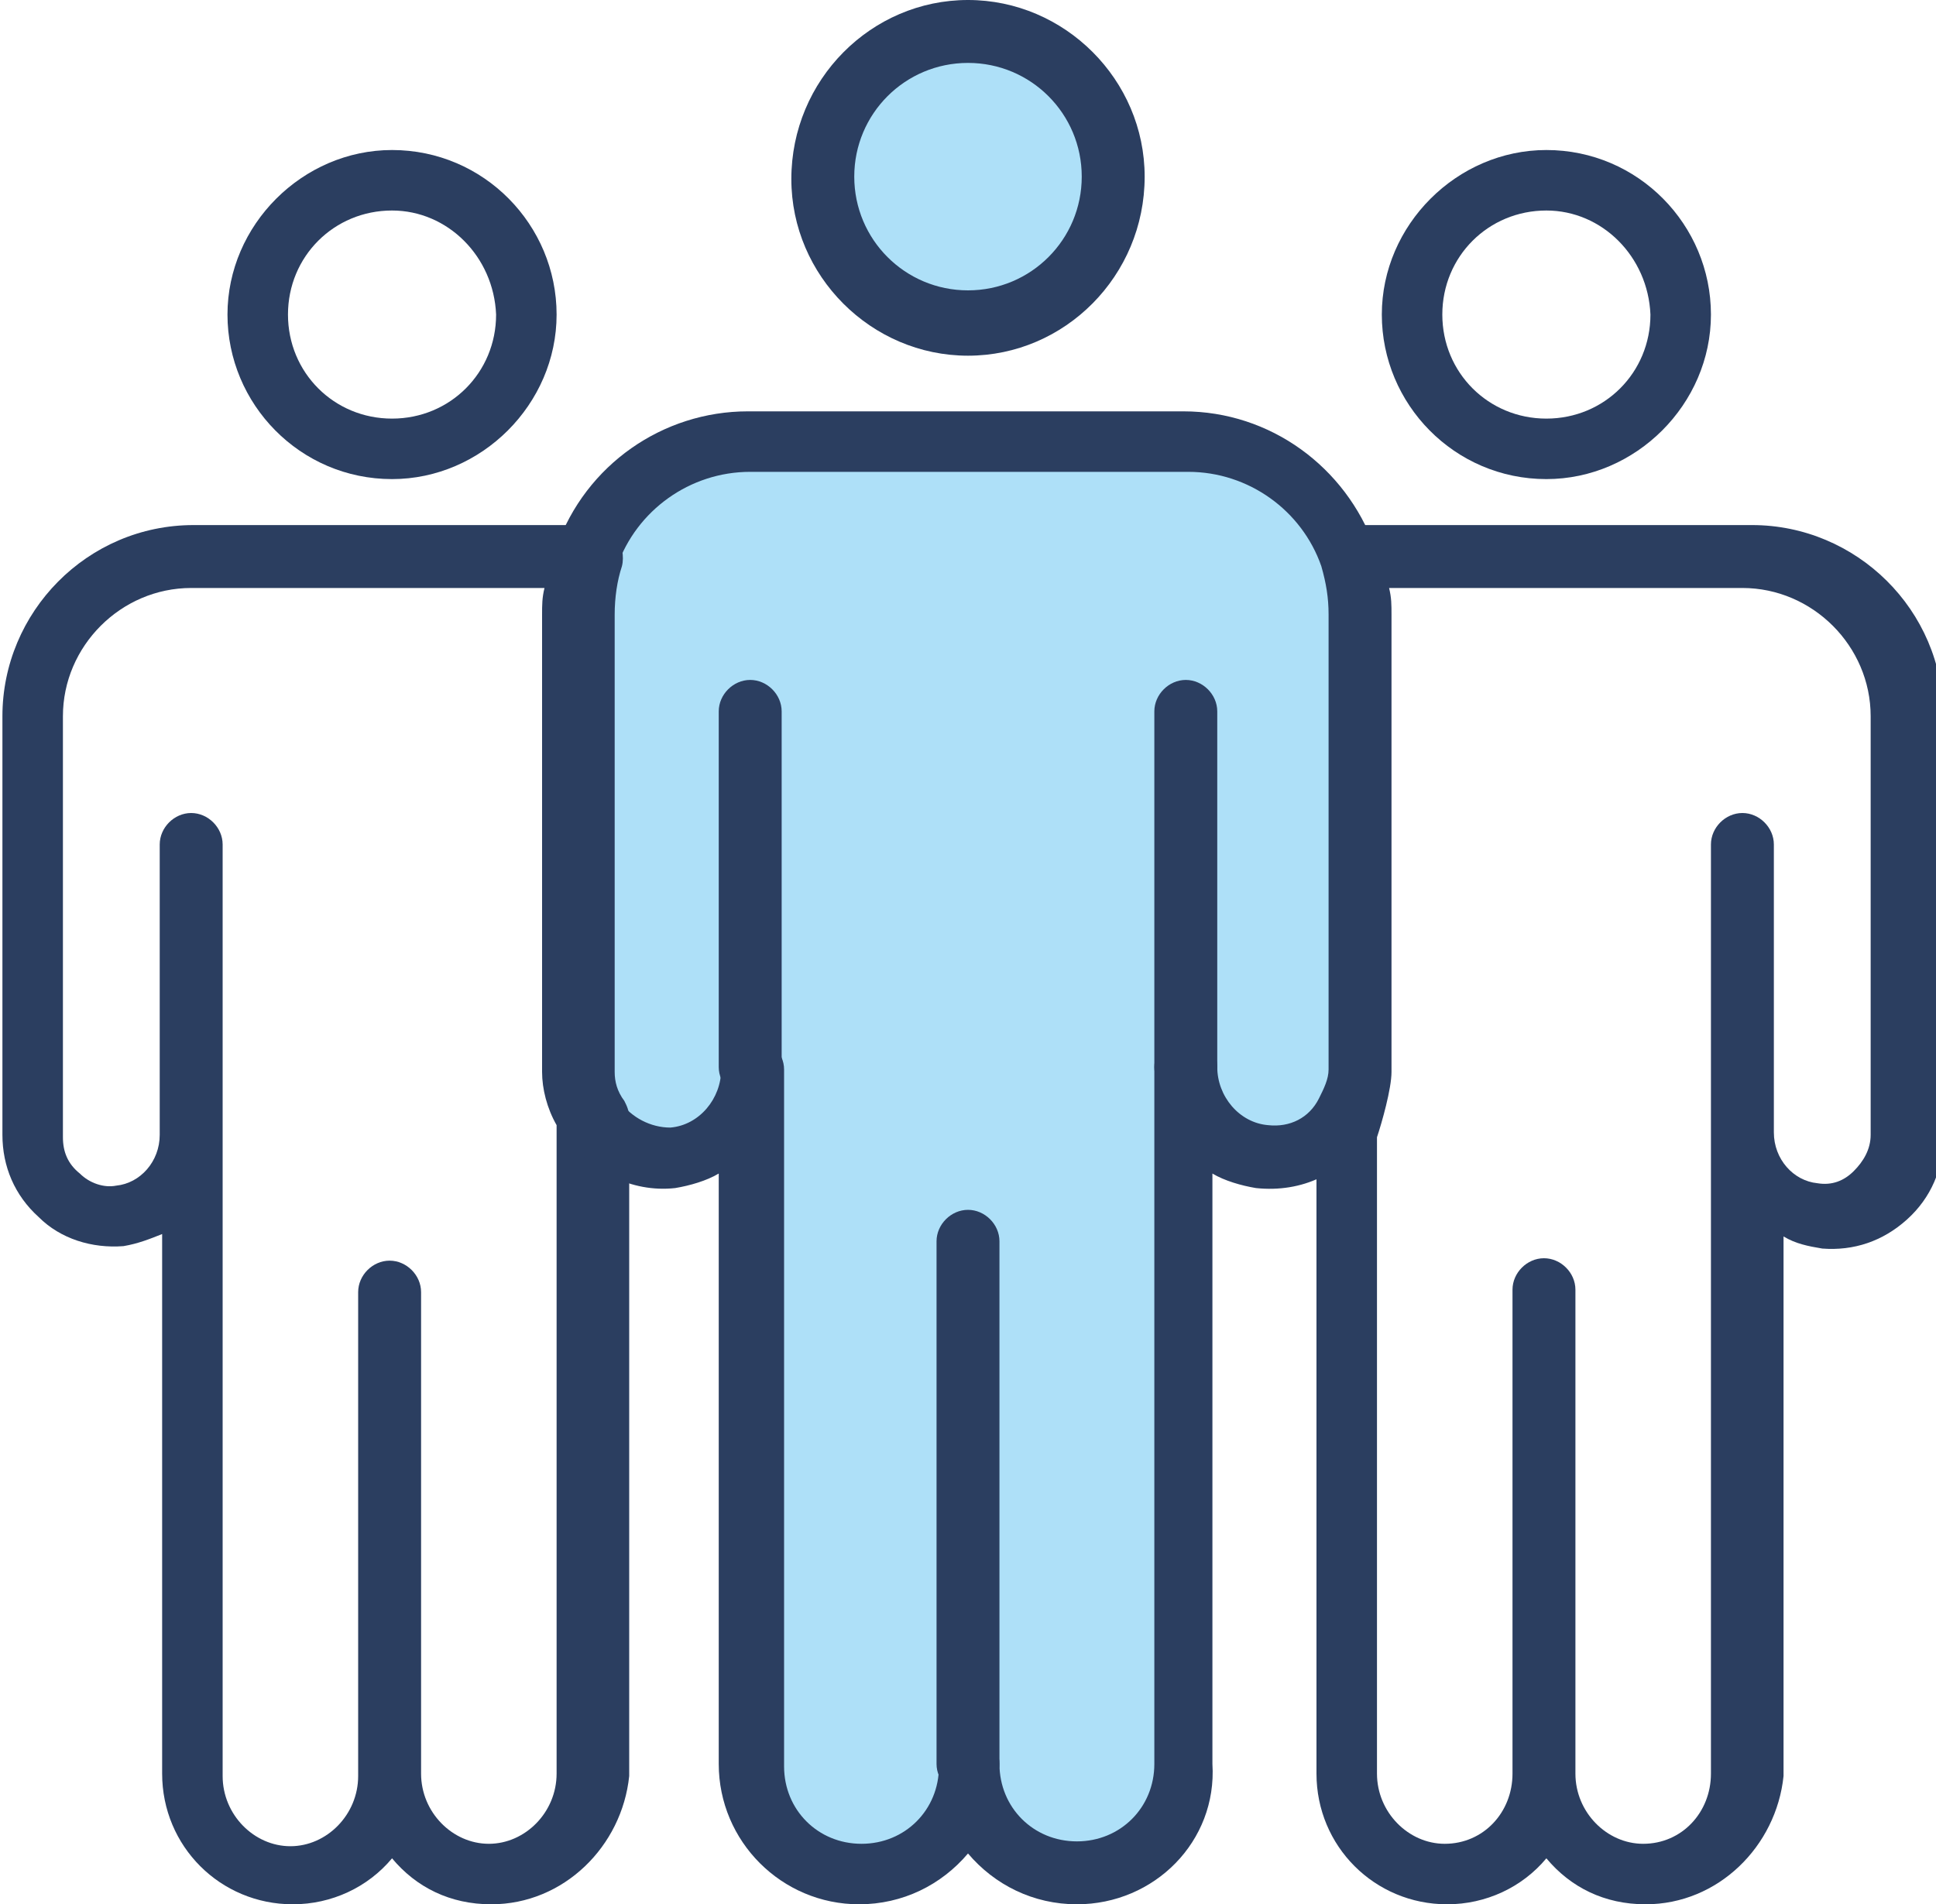
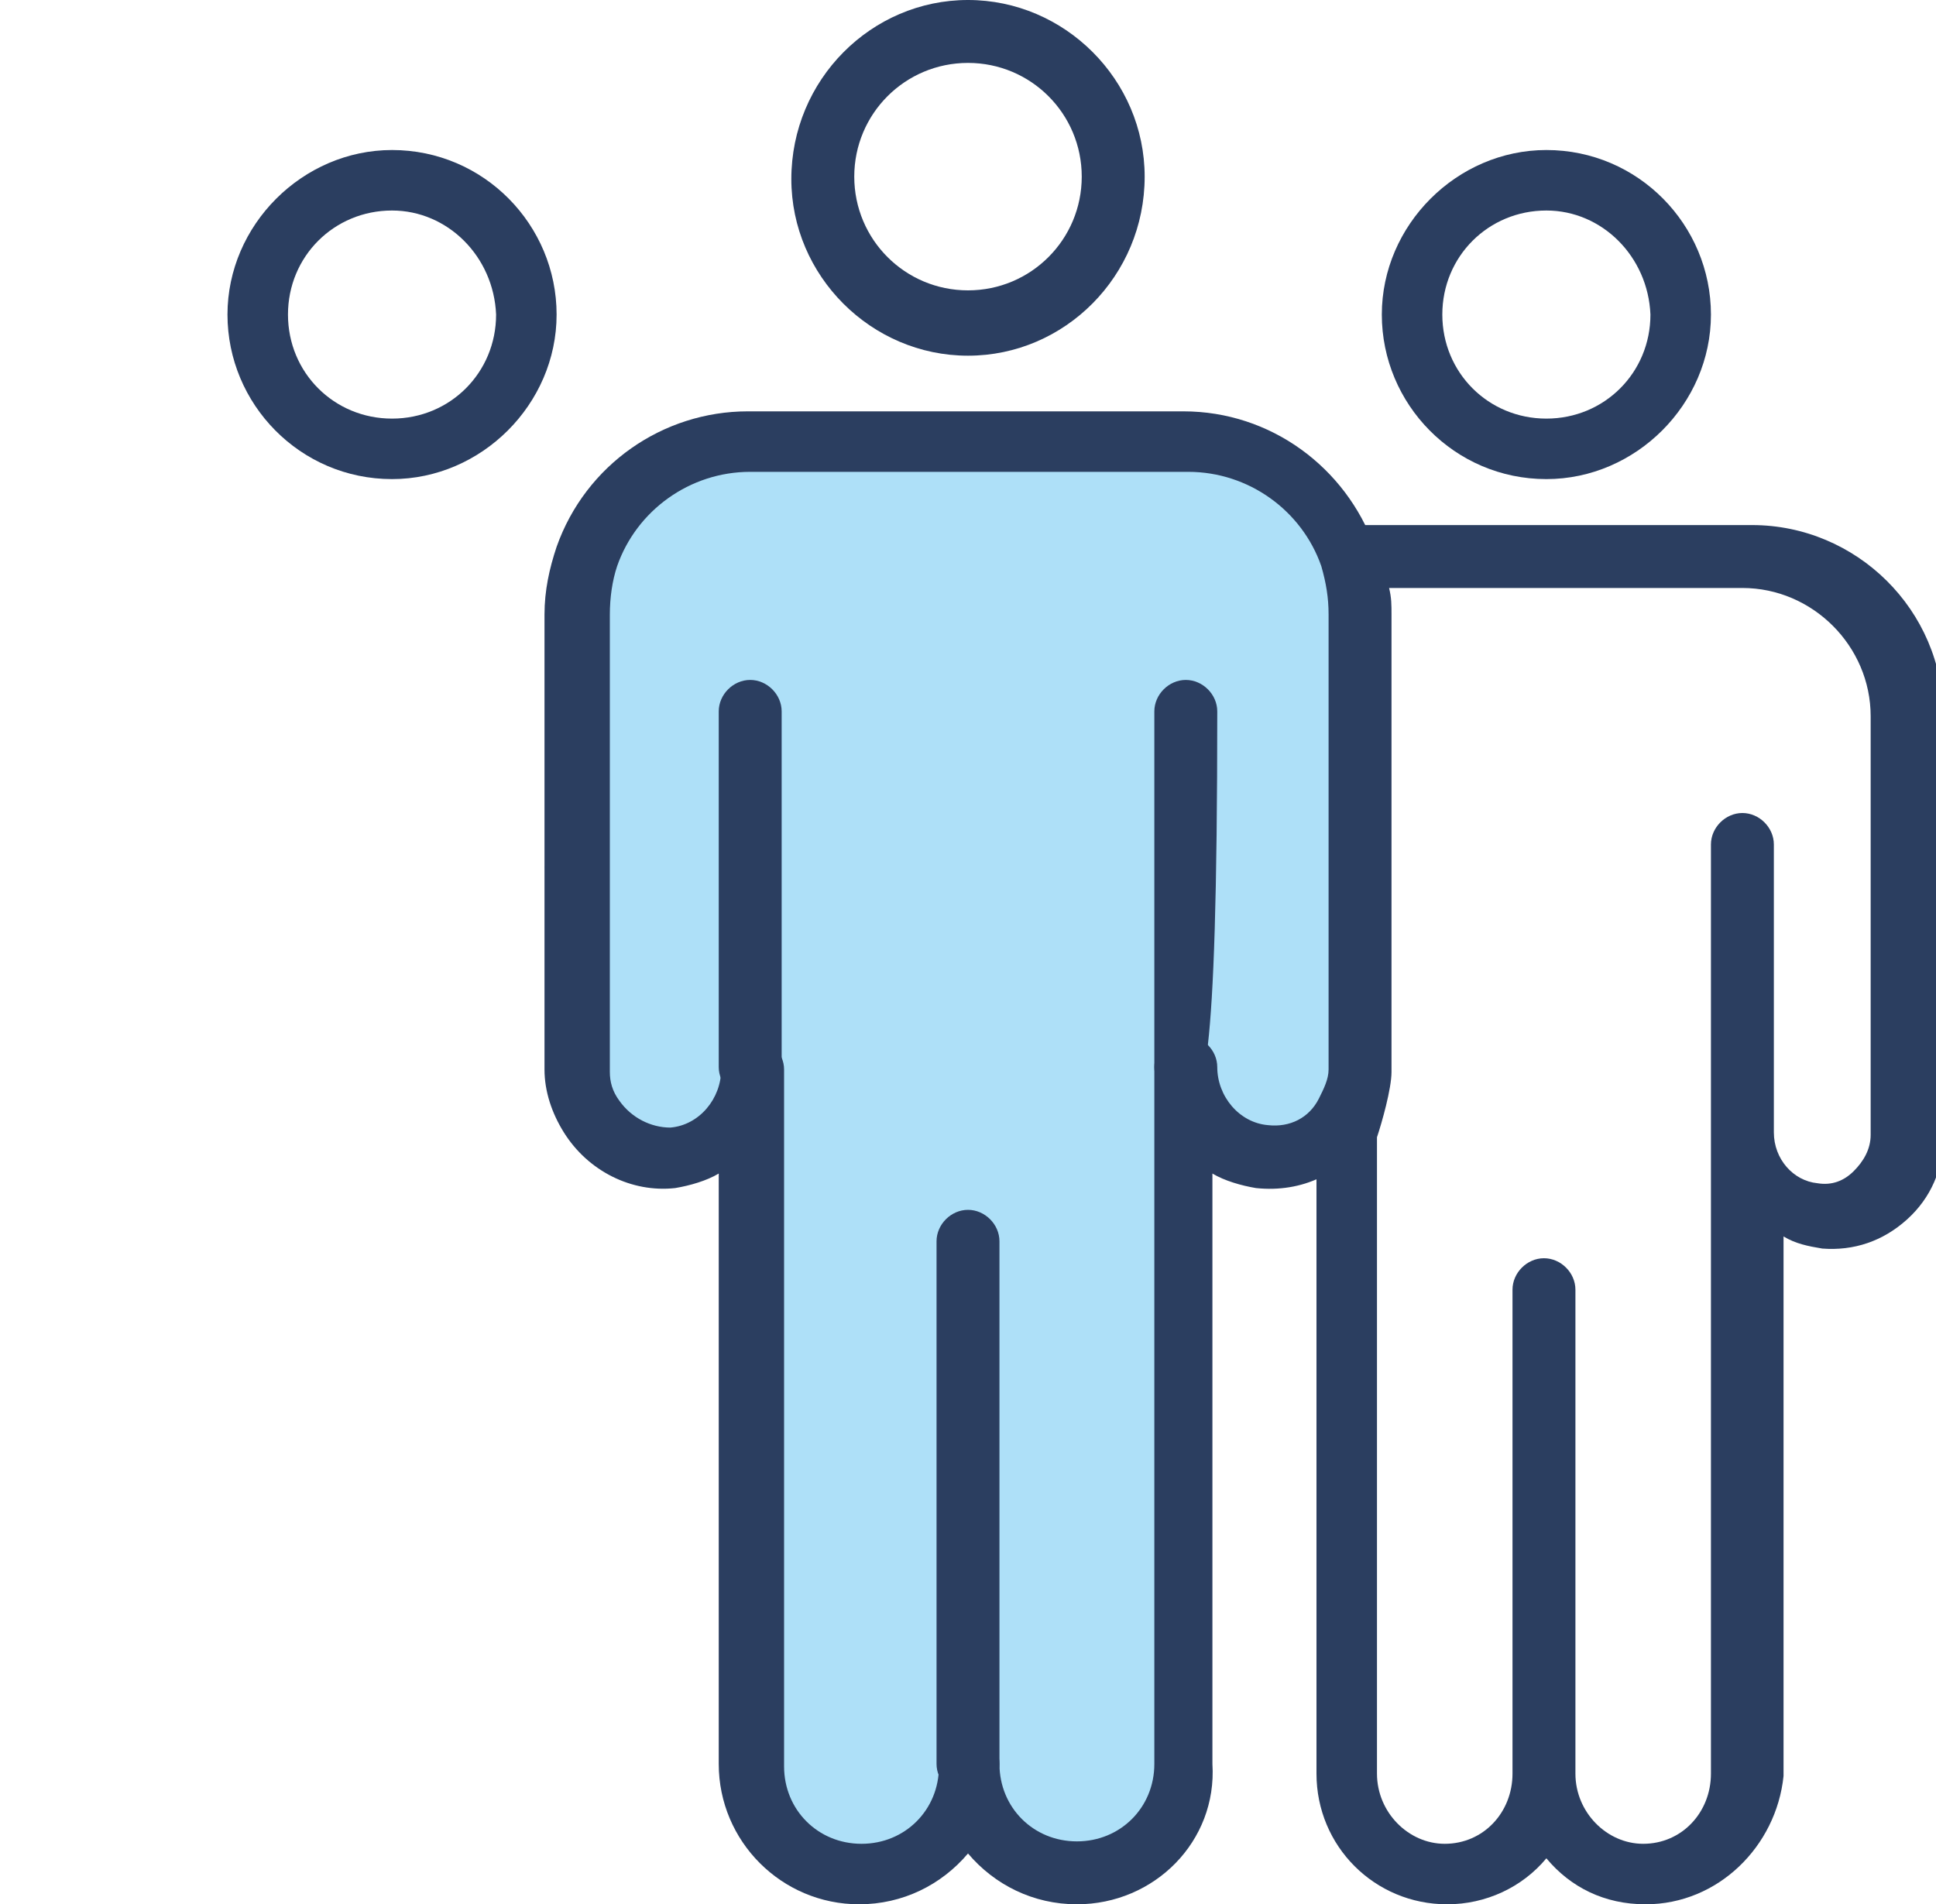
<svg xmlns="http://www.w3.org/2000/svg" version="1.1" id="Layer_1" x="0px" y="0px" viewBox="0 0 80 78.7" style="enable-background:new 0 0 80 78.7;" xml:space="preserve">
  <style type="text/css">
	.st0{fill:#AEE0F8;}
	.st1{fill:#2B3E60;}
</style>
  <polygon class="st0" points="23,36 24.7,22.3 28.3,18.9 50.3,18.9 54.4,21 56.3,25.7 56.3,41.9 56,47.6 50.8,47.8 49,47.1   48.6,74.2 46.8,76.3 42.6,77.1 40,75.6 36.9,77.1 32.3,76.3 31,72.2 32.3,45.9 29.7,47.2 25.2,47.3 23.7,43.3 22.5,35.8 " />
-   <circle class="st0" cx="39.9" cy="7.3" r="5.9" />
  <g>
    <g>
      <path class="st1" d="M40,14.7c-4,0-7.3-3.3-7.3-7.3C32.7,3.3,36,0,40,0s7.3,3.3,7.3,7.3C47.3,11.4,44,14.7,40,14.7z M40,2.6    c-2.6,0-4.7,2.1-4.7,4.7S37.4,12,40,12s4.7-2.1,4.7-4.7S42.6,2.6,40,2.6z" />
    </g>
    <g>
-       <path class="st1" d="M20.3,78.7c-1.7,0-3.1-0.7-4.1-1.9c-1,1.2-2.5,1.9-4.1,1.9c-3,0-5.4-2.4-5.4-5.4V51c-0.5,0.2-1,0.4-1.6,0.5    c-1.3,0.1-2.6-0.3-3.5-1.2c-1-0.9-1.5-2.1-1.5-3.4V29.6c0-4.3,3.5-7.9,7.9-7.9h16.4c0.4,0,0.8,0.2,1.1,0.5    c0.2,0.3,0.3,0.8,0.2,1.2c-0.2,0.6-0.3,1.3-0.3,2v18.9c0,0.4,0.1,0.8,0.4,1.2c0.1,0.2,0.2,0.4,0.2,0.7v0.6l0,0c0,0,0,0.1,0,0.2    v26.4C25.7,76.3,23.3,78.7,20.3,78.7z M17.4,73.3c0,1.6,1.3,2.9,2.8,2.9s2.8-1.3,2.8-2.9V46.8c0,0,0,0,0-0.1s0-0.2,0-0.2    c-0.4-0.7-0.6-1.5-0.6-2.2V25.4c0-0.4,0-0.7,0.1-1.1H7.9c-2.9,0-5.3,2.4-5.3,5.3V47c0,0.6,0.2,1.1,0.7,1.5c0.4,0.4,1,0.6,1.5,0.5    c1-0.1,1.8-1,1.8-2.1v-12c0-0.7,0.6-1.3,1.3-1.3s1.3,0.6,1.3,1.3v38.5c0,1.6,1.3,2.9,2.8,2.9s2.8-1.3,2.8-2.9v-20    c0-0.7,0.6-1.3,1.3-1.3c0.7,0,1.3,0.6,1.3,1.3V73.3z" />
-     </g>
+       </g>
    <g>
      <path class="st1" d="M16.2,19.8c-3.8,0-6.8-3.1-6.8-6.8s3.1-6.8,6.8-6.8C20,6.2,23,9.3,23,13S19.9,19.8,16.2,19.8z M16.2,8.7    c-2.4,0-4.3,1.9-4.3,4.3s1.9,4.3,4.3,4.3s4.3-1.9,4.3-4.3C20.4,10.6,18.5,8.7,16.2,8.7z" />
    </g>
    <g>
      <path class="st1" d="M68,78.7c-1.7,0-3.1-0.7-4.1-1.9c-1,1.2-2.5,1.9-4.1,1.9c-3,0-5.4-2.4-5.4-5.4V46.8c0-0.1,0-0.3,0.1-0.4    c0.3-0.9,0.5-1.9,0.5-2.2V25.4c0-0.7-0.1-1.3-0.3-2c-0.1-0.4-0.1-0.8,0.2-1.2c0.2-0.3,0.6-0.5,1.1-0.5h16.4c4.3,0,7.9,3.5,7.9,7.9    V47c0,1.3-0.5,2.5-1.5,3.4s-2.2,1.3-3.5,1.2c-0.6-0.1-1.1-0.2-1.6-0.5v22.3C73.4,76.3,71,78.7,68,78.7z M65.1,73.3    c0,1.6,1.3,2.9,2.8,2.9c1.6,0,2.8-1.3,2.8-2.9V46.9v-0.1V34.9c0-0.7,0.6-1.3,1.3-1.3c0.7,0,1.3,0.6,1.3,1.3v11.8v0.1    c0,1.1,0.8,2,1.8,2.1c0.6,0.1,1.1-0.1,1.5-0.5s0.7-0.9,0.7-1.5V29.6c0-2.9-2.4-5.3-5.3-5.3H57.4c0.1,0.4,0.1,0.7,0.1,1.1v18.9    c0,0.7-0.4,2.1-0.6,2.7v26.3c0,1.6,1.3,2.9,2.8,2.9c1.6,0,2.8-1.3,2.8-2.9v-20c0-0.7,0.6-1.3,1.3-1.3s1.3,0.6,1.3,1.3V73.3z" />
    </g>
    <g>
      <path class="st1" d="M44.5,78.7c-1.8,0-3.4-0.8-4.5-2.1c-1.1,1.3-2.7,2.1-4.5,2.1c-3.2,0-5.8-2.6-5.8-5.8V48.5    c-0.5,0.3-1.2,0.5-1.8,0.6c-1.8,0.2-3.6-0.7-4.6-2.3c-0.5-0.8-0.8-1.7-0.8-2.6V25.4c0-1,0.2-1.9,0.5-2.8c1.2-3.4,4.4-5.6,7.9-5.6    h18c3.6,0,6.7,2.3,7.9,5.6l0,0c0.3,0.9,0.5,1.9,0.5,2.8v18.9c0,0.9-0.3,1.8-0.8,2.6c-1,1.6-2.7,2.4-4.6,2.2    c-0.6-0.1-1.3-0.3-1.8-0.6v24.4C50.3,76.1,47.7,78.7,44.5,78.7z M40,71.6c0.7,0,1.3,0.6,1.3,1.3c0,1.8,1.4,3.2,3.2,3.2    s3.2-1.4,3.2-3.2V44.1c0-0.7,0.6-1.3,1.3-1.3l0,0c0.7,0,1.3,0.6,1.3,1.3c0,1.2,0.9,2.3,2.1,2.4c0.9,0.1,1.7-0.3,2.1-1.1    c0.2-0.4,0.4-0.8,0.4-1.2V25.4c0-0.7-0.1-1.3-0.3-2l0,0c-0.8-2.3-3-3.9-5.5-3.9H31c-2.5,0-4.7,1.6-5.5,3.9c-0.2,0.6-0.3,1.3-0.3,2    v18.9c0,0.4,0.1,0.8,0.4,1.2c0.5,0.7,1.3,1.1,2.1,1.1c1.2-0.1,2.1-1.2,2.1-2.4c0-0.7,0.6-1.3,1.3-1.3s1.3,0.6,1.3,1.3V73    c0,1.8,1.4,3.2,3.2,3.2s3.2-1.4,3.2-3.2C38.7,72.2,39.3,71.6,40,71.6z" />
    </g>
    <g>
      <path class="st1" d="M63.9,19.8c-3.8,0-6.8-3.1-6.8-6.8s3.1-6.8,6.8-6.8c3.8,0,6.8,3.1,6.8,6.8S67.6,19.8,63.9,19.8z M63.9,8.7    c-2.4,0-4.3,1.9-4.3,4.3s1.9,4.3,4.3,4.3c2.4,0,4.3-1.9,4.3-4.3C68.1,10.6,66.2,8.7,63.9,8.7z" />
    </g>
    <g>
      <path class="st1" d="M40,74.2c-0.7,0-1.3-0.6-1.3-1.3V51.3c0-0.7,0.6-1.3,1.3-1.3s1.3,0.6,1.3,1.3v21.6    C41.3,73.6,40.7,74.2,40,74.2z" />
    </g>
    <g>
      <path class="st1" d="M31,45.4c-0.7,0-1.3-0.6-1.3-1.3V29.4c0-0.7,0.6-1.3,1.3-1.3s1.3,0.6,1.3,1.3v14.7    C32.3,44.8,31.7,45.4,31,45.4z" />
    </g>
    <g>
-       <path class="st1" d="M49,45.4c-0.7,0-1.3-0.6-1.3-1.3V29.4c0-0.7,0.6-1.3,1.3-1.3s1.3,0.6,1.3,1.3v14.7    C50.3,44.8,49.7,45.4,49,45.4z" />
+       <path class="st1" d="M49,45.4c-0.7,0-1.3-0.6-1.3-1.3V29.4c0-0.7,0.6-1.3,1.3-1.3s1.3,0.6,1.3,1.3C50.3,44.8,49.7,45.4,49,45.4z" />
    </g>
  </g>
</svg>